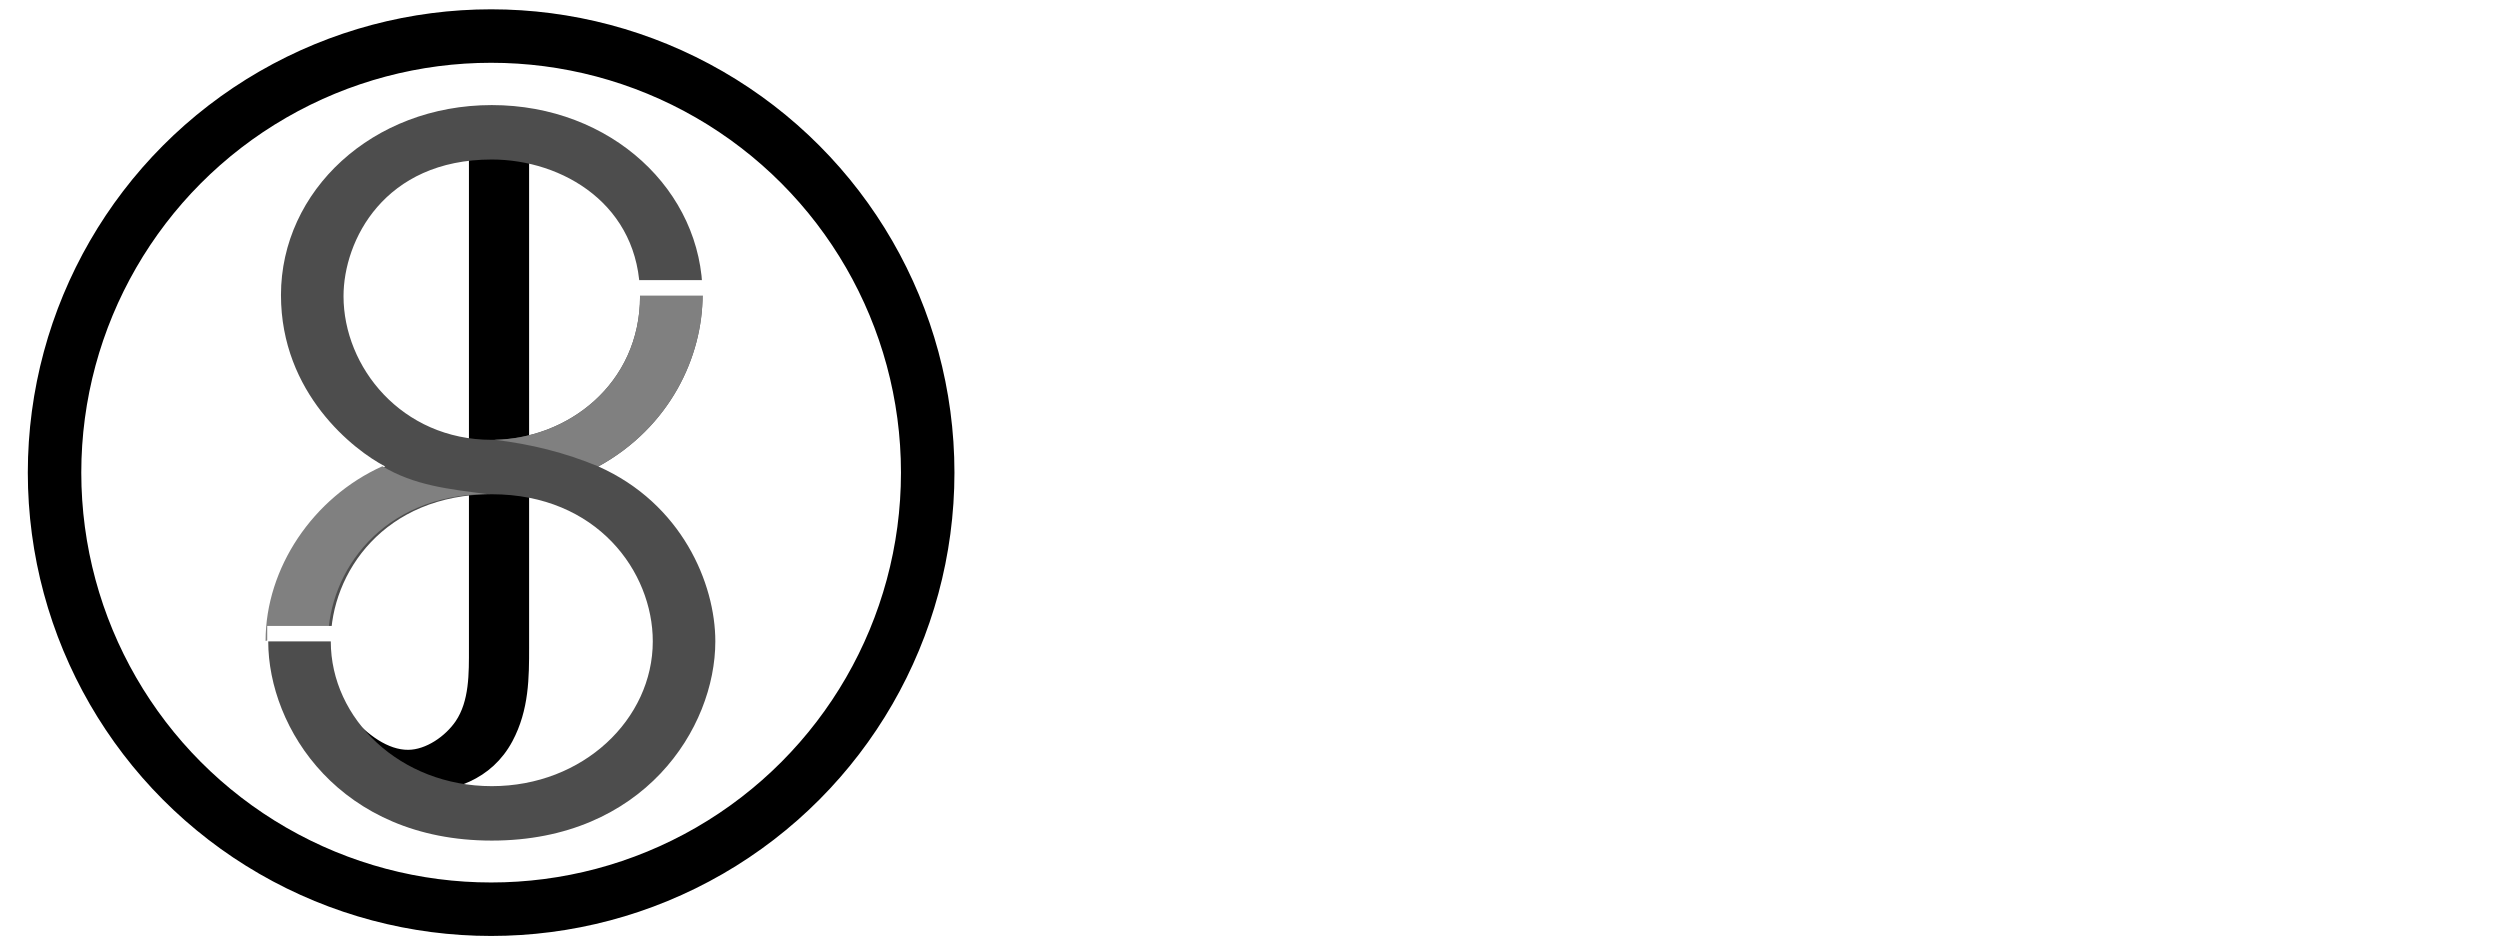
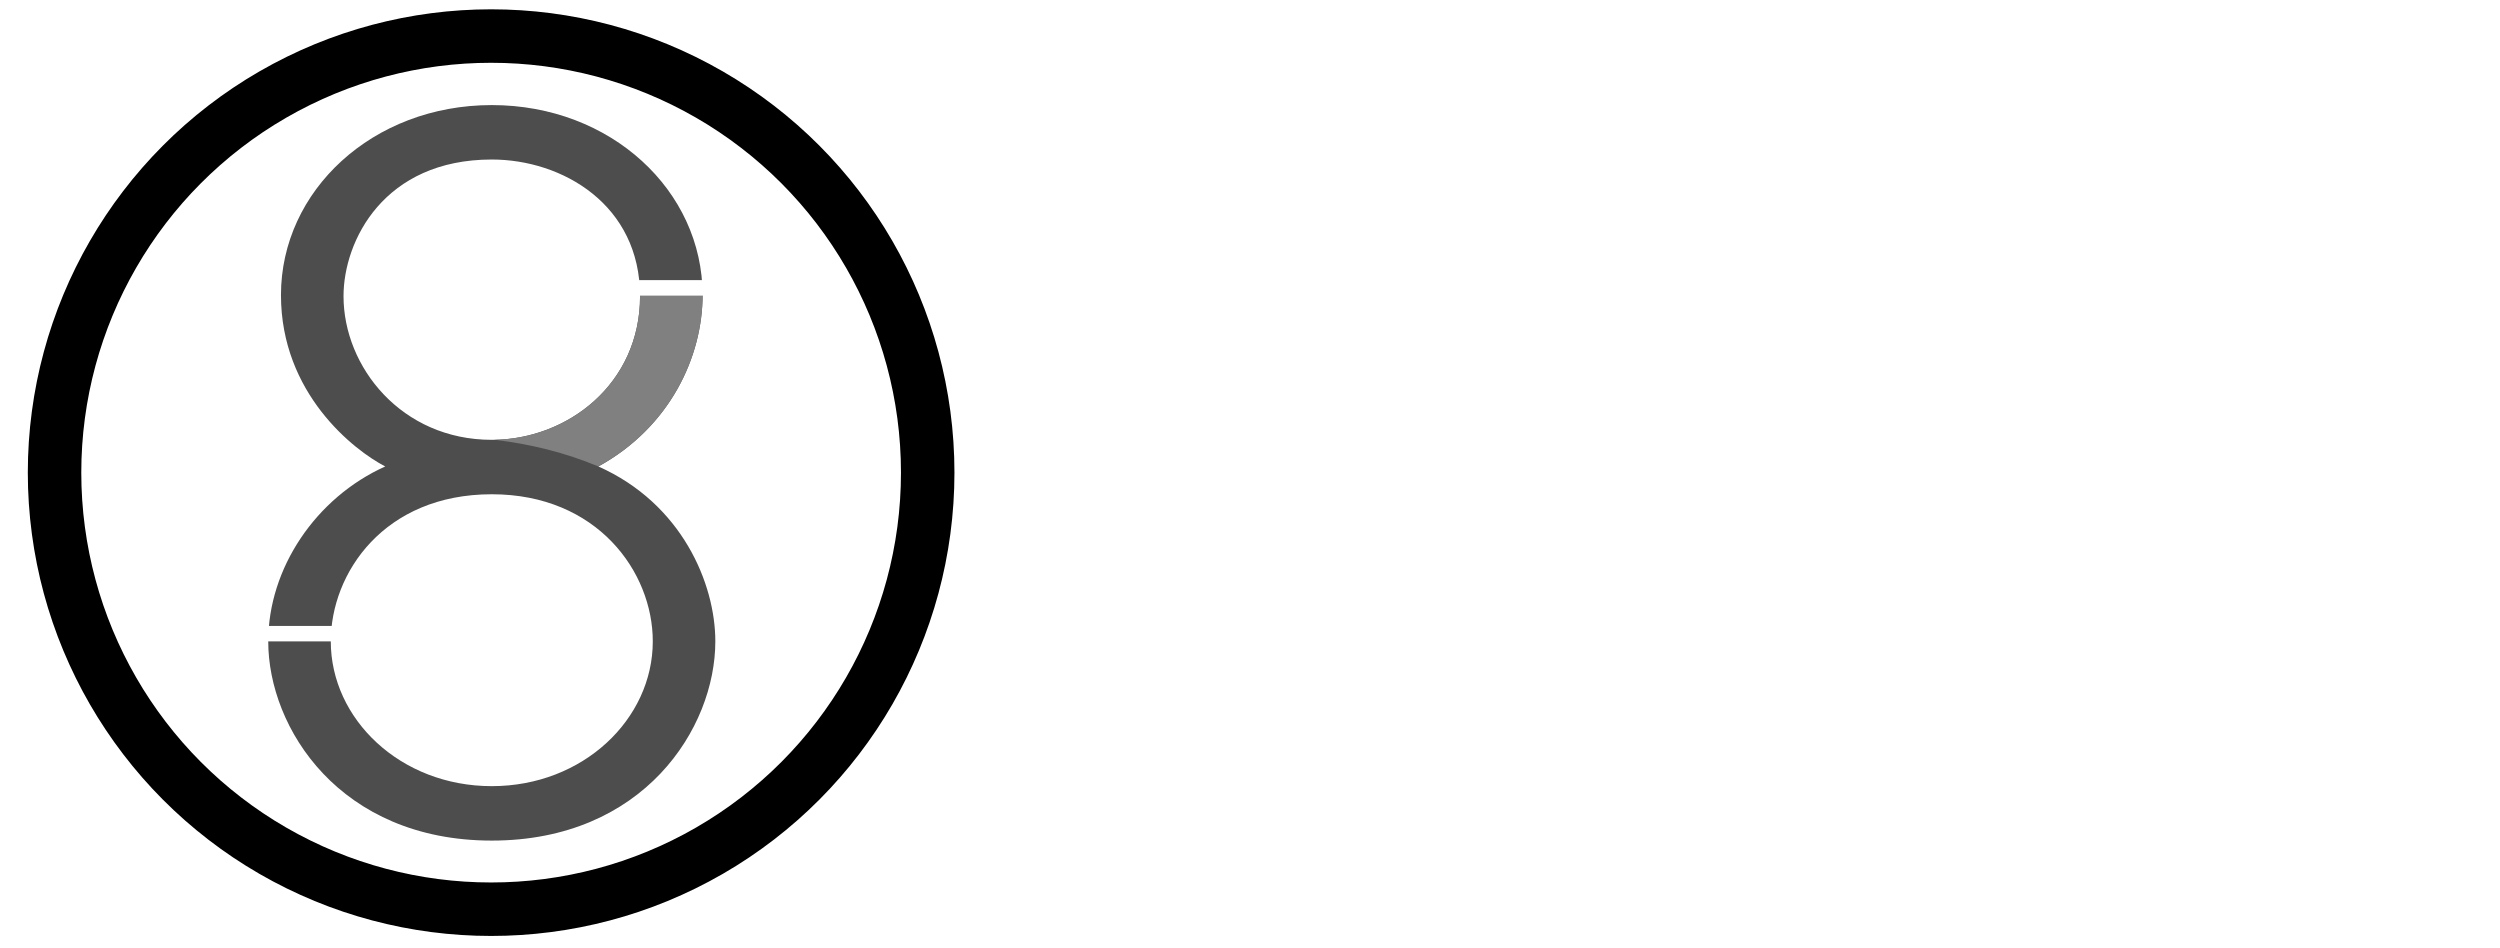
<svg xmlns="http://www.w3.org/2000/svg" xmlns:ns1="http://www.inkscape.org/namespaces/inkscape" xmlns:ns2="http://sodipodi.sourceforge.net/DTD/sodipodi-0.dtd" xmlns:ns3="http://www.openswatchbook.org/uri/2009/osb" width="2700" height="1024" viewBox="0 0 714.375 270.933" version="1.1" id="svg16" ns1:version="0.92.3 (2405546, 2018-03-11)" ns2:docname="installer_logo.svg" ns1:export-filename="/home/jordan/jtsdk/src/wsjtx/artwork/installer_logo.svg.png" ns1:export-xdpi="96" ns1:export-ydpi="96">
  <defs id="defs10">
    <linearGradient id="linearGradient6001" ns3:paint="solid">
      <stop style="stop-color:#000000;stop-opacity:1;" offset="0" id="stop5999" />
    </linearGradient>
  </defs>
  <ns2:namedview id="base" pagecolor="#ffffff" bordercolor="#666666" borderopacity="1.0" ns1:pageopacity="0.0" ns1:pageshadow="2" ns1:zoom="0.48333333" ns1:cx="263.79309" ns1:cy="880.82504" ns1:document-units="mm" ns1:current-layer="layer1" showgrid="false" ns1:window-width="1920" ns1:window-height="1053" ns1:window-x="0" ns1:window-y="27" ns1:window-maximized="1" units="px" ns1:pagecheckerboard="true" />
  <g ns1:label="Layer 1" ns1:groupmode="layer" id="layer1" transform="translate(0,-26.067)">
    <rect style="opacity:1;fill:#ffffff;stroke:none;stroke-width:0;stroke-miterlimit:4;stroke-dasharray:none;stroke-dashoffset:0;stroke-opacity:1" id="rect129" width="714.375" height="270.933" x="-1.5894572e-07" y="26.067" />
    <g transform="matrix(0.977,0,0,0.977,7.938,3.257)" id="layer1-7" ns1:label="Layer 1">
      <g transform="matrix(1.564,0,0,1.564,-28.822,6.839)" id="g6030">
        <g id="g4254">
          <g id="g5633">
            <circle id="path18" cx="105.077" cy="98.94" r="81.643" style="fill:#ffffff;fill-opacity:1;stroke:#000000;stroke-width:10;stroke-miterlimit:4;stroke-dasharray:none;stroke-opacity:1" ns1:export-xdpi="300.06662" ns1:export-ydpi="300.06662" />
            <g transform="matrix(1.13,0,0,1.13,-44.033,14.076)" id="text5787" style="font-style:normal;font-weight:normal;font-size:6.769px;line-height:1.25;font-family:sans-serif;letter-spacing:0px;word-spacing:0px;fill:#000000;fill-opacity:1;stroke:#000000;stroke-width:1.497;stroke-miterlimit:4;stroke-dasharray:none;stroke-opacity:1" aria-label="J">
-               <path ns2:nodetypes="cscaccscscc" ns1:connector-curvature="0" id="path5791" style="font-style:normal;font-variant:normal;font-weight:500;font-stretch:normal;font-size:67.69px;font-family:Inconsolata;-inkscape-font-specification:'Inconsolata Medium';fill:#000000;stroke:#000000;stroke-width:2.416;stroke-miterlimit:4;stroke-dasharray:none;stroke-opacity:1" d="m 129.492,20.212 v 83.919 c 0,4.151 0.109,9.067 -2.403,12.782 -1.857,2.731 -5.392,5.232 -8.814,5.268 -3.958,0.042 -7.645,-2.879 -10.32,-5.873 -3.946,-0.117 -3.154,2.047 -4.899,4.209 4.042,4.807 9.832,6.34 15.841,6.34 6.445,0 12.345,-1.97 15.513,-7.869 2.622,-4.916 2.622,-10.051 2.622,-14.967 V 20.212 Z" />
-             </g>
+               </g>
            <g transform="matrix(0.8,0,0,0.8,21.054,19.825)" id="g5677">
              <g transform="translate(-162.891,-6.634)" id="text4763" style="font-style:normal;font-weight:normal;font-size:7.099px;line-height:1.25;font-family:sans-serif;letter-spacing:0px;word-spacing:0px;fill:#000000;fill-opacity:1;stroke:none;stroke-width:0.177" aria-label="8">
                <path ns1:connector-curvature="0" id="path4765" style="font-style:normal;font-variant:normal;font-weight:normal;font-stretch:normal;font-size:270.759px;font-family:Courier;-inkscape-font-specification:Courier;fill:#4d4d4d;stroke-width:0.177" d="m 243.164,104.085 c -16.246,7.31 -27.347,23.827 -27.347,40.885 0,20.307 16.787,46.571 52.256,46.571 35.469,0 52.256,-26.264 52.256,-46.571 0,-13.538 -7.852,-32.22 -27.347,-40.885 16.787,-9.206 24.368,-25.722 24.368,-40.072 0,-24.368 -21.39,-44.404 -49.278,-44.404 -27.888,0 -49.278,20.036 -49.278,44.404 0,23.015 17.058,36.282 24.368,40.072 z m 24.91,-71.751 c 16.516,0 34.657,10.56 34.657,31.95 0,20.578 -17.058,33.574 -34.657,33.574 -21.119,0 -34.657,-17.058 -34.657,-33.574 0,-12.996 9.477,-31.95 34.657,-31.95 z m 0,78.249 c 24.639,0 37.635,18.141 37.635,34.386 0,18.141 -16.246,33.845 -37.635,33.845 -21.39,0 -37.635,-15.704 -37.635,-33.845 0,-15.975 12.455,-34.386 37.635,-34.386 z" />
              </g>
              <g style="fill:#808080" transform="translate(-163.229,-6.634)" id="g4796">
                <g aria-label="8" style="font-style:normal;font-weight:normal;font-size:7.099px;line-height:1.25;font-family:sans-serif;letter-spacing:0px;word-spacing:0px;fill:#808080;fill-opacity:1;stroke:none;stroke-width:0.177" id="text24-5" transform="translate(271.301,21.864)">
                  <path style="font-style:normal;font-variant:normal;font-weight:normal;font-stretch:normal;font-size:270.759px;font-family:Courier;-inkscape-font-specification:Courier;fill:#808080;stroke-width:0.177" d="m 31.578,38.697 c 0.126,1.203 0.192,2.443 0.192,3.723 0,20.314 -16.623,33.238 -33.98,33.566 8.501,1.027 16.405,2.974 24.233,6.235 16.787,-9.206 24.368,-25.722 24.368,-40.072 0,-1.161 -0.05,-2.312 -0.145,-3.452 z" id="path4709" ns1:connector-curvature="0" ns2:nodetypes="csccscc" />
                </g>
                <g id="g4772" style="font-style:normal;font-weight:normal;font-size:7.099px;line-height:1.25;font-family:sans-serif;letter-spacing:0px;word-spacing:0px;fill:#808080;fill-opacity:1;stroke:#ffff00;stroke-width:0;stroke-miterlimit:4;stroke-dasharray:none;stroke-opacity:1" aria-label="8" transform="translate(0.126,0.068)">
-                   <path transform="matrix(0.169,0,0,0.169,-91.9,13.99)" style="font-style:normal;font-variant:normal;font-weight:normal;font-stretch:normal;font-size:270.759px;font-family:Courier;-inkscape-font-specification:Courier;fill:#808080;stroke:#ffff00;stroke-width:0;stroke-miterlimit:4;stroke-dasharray:none;stroke-opacity:1" d="m 1979.254,532 c 0.242,0.127 0.507,0.277 0.746,0.4 -96,43.2 -161.6,140.8 -161.6,241.6 v 0.01 c 4.699,-1.288 9.904,-2.01 15.395,-2.01 h 71.029 C 1905.847,678.753 1978.394,572.381 2124,570.838 2072.863,564.057 2024.322,559.361 1979.254,532 Z" id="path4770" ns1:connector-curvature="0" ns2:nodetypes="ccscsccc" />
-                 </g>
+                   </g>
              </g>
            </g>
            <rect y="62.946" x="129.761" height="2.889" width="16.72" id="rect5817" style="opacity:1;fill:#ffffff;stroke:none;stroke-width:0;stroke-miterlimit:4;stroke-dasharray:none;stroke-dashoffset:0;stroke-opacity:1" />
            <rect y="127.609" x="63.207" height="2.889" width="16.72" id="rect5817-3" style="opacity:1;fill:#ffffff;stroke:none;stroke-width:0;stroke-miterlimit:4;stroke-dasharray:none;stroke-dashoffset:0;stroke-opacity:1" />
          </g>
        </g>
      </g>
    </g>
  </g>
</svg>